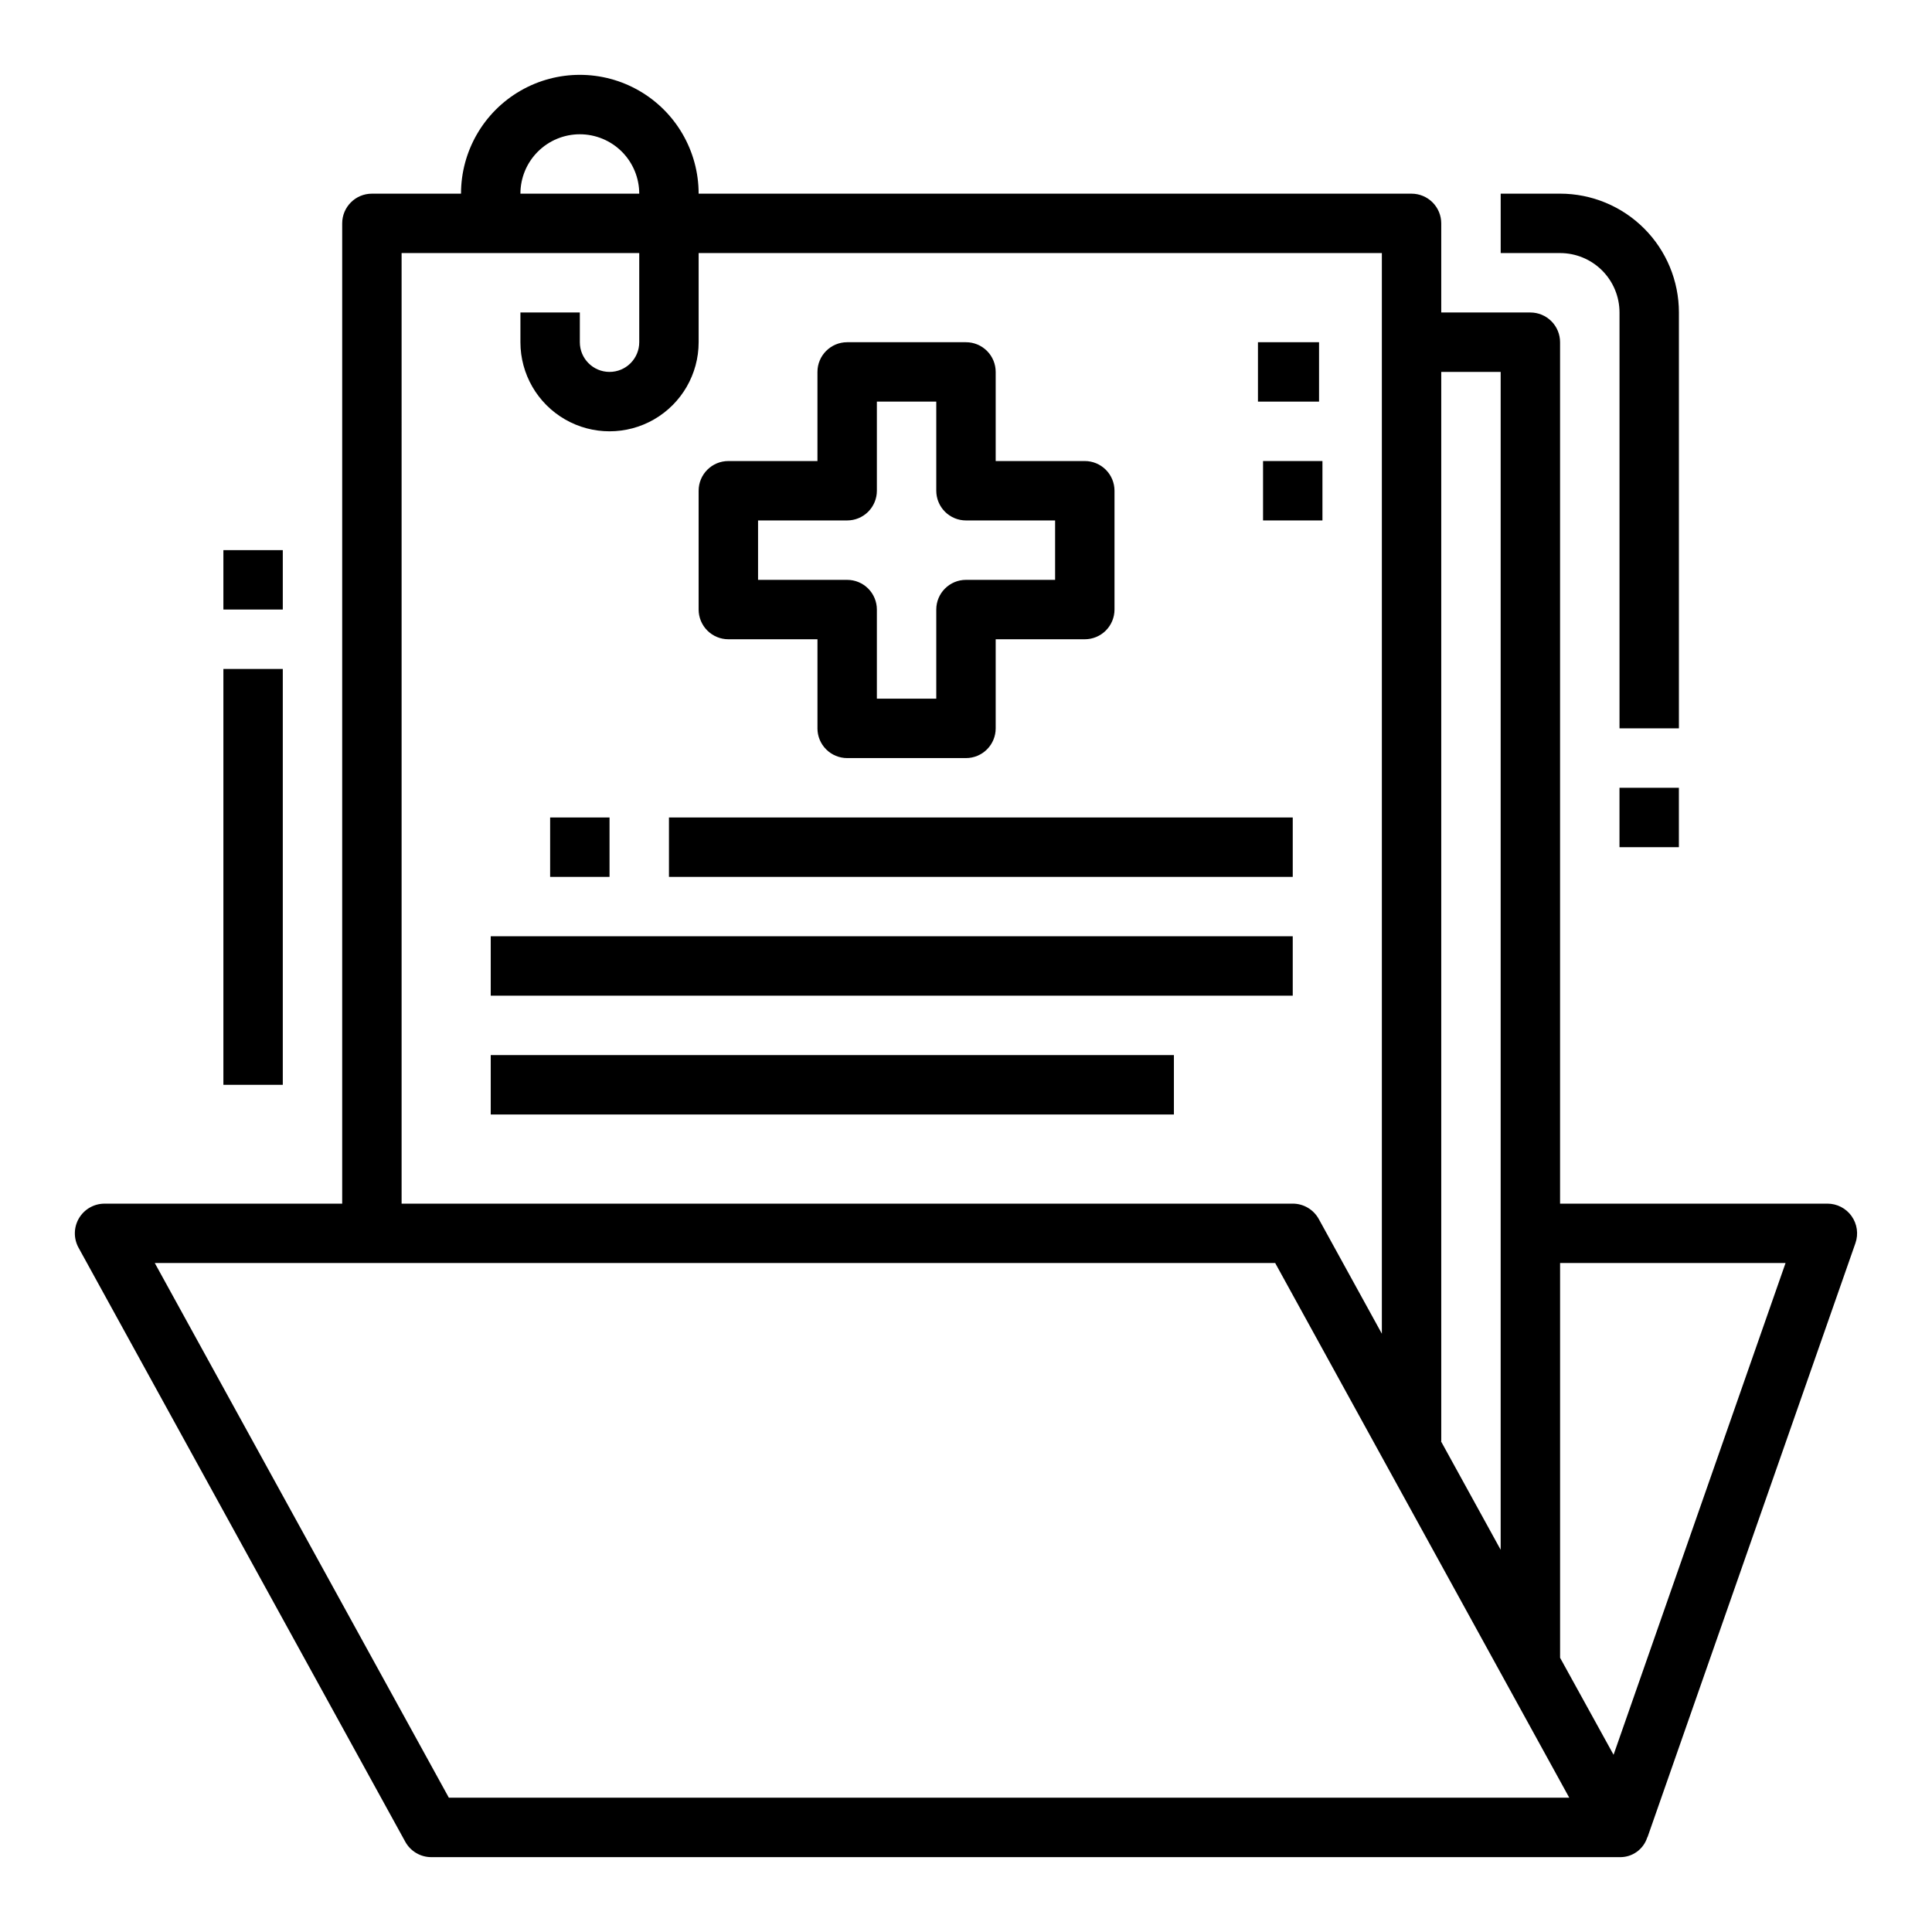
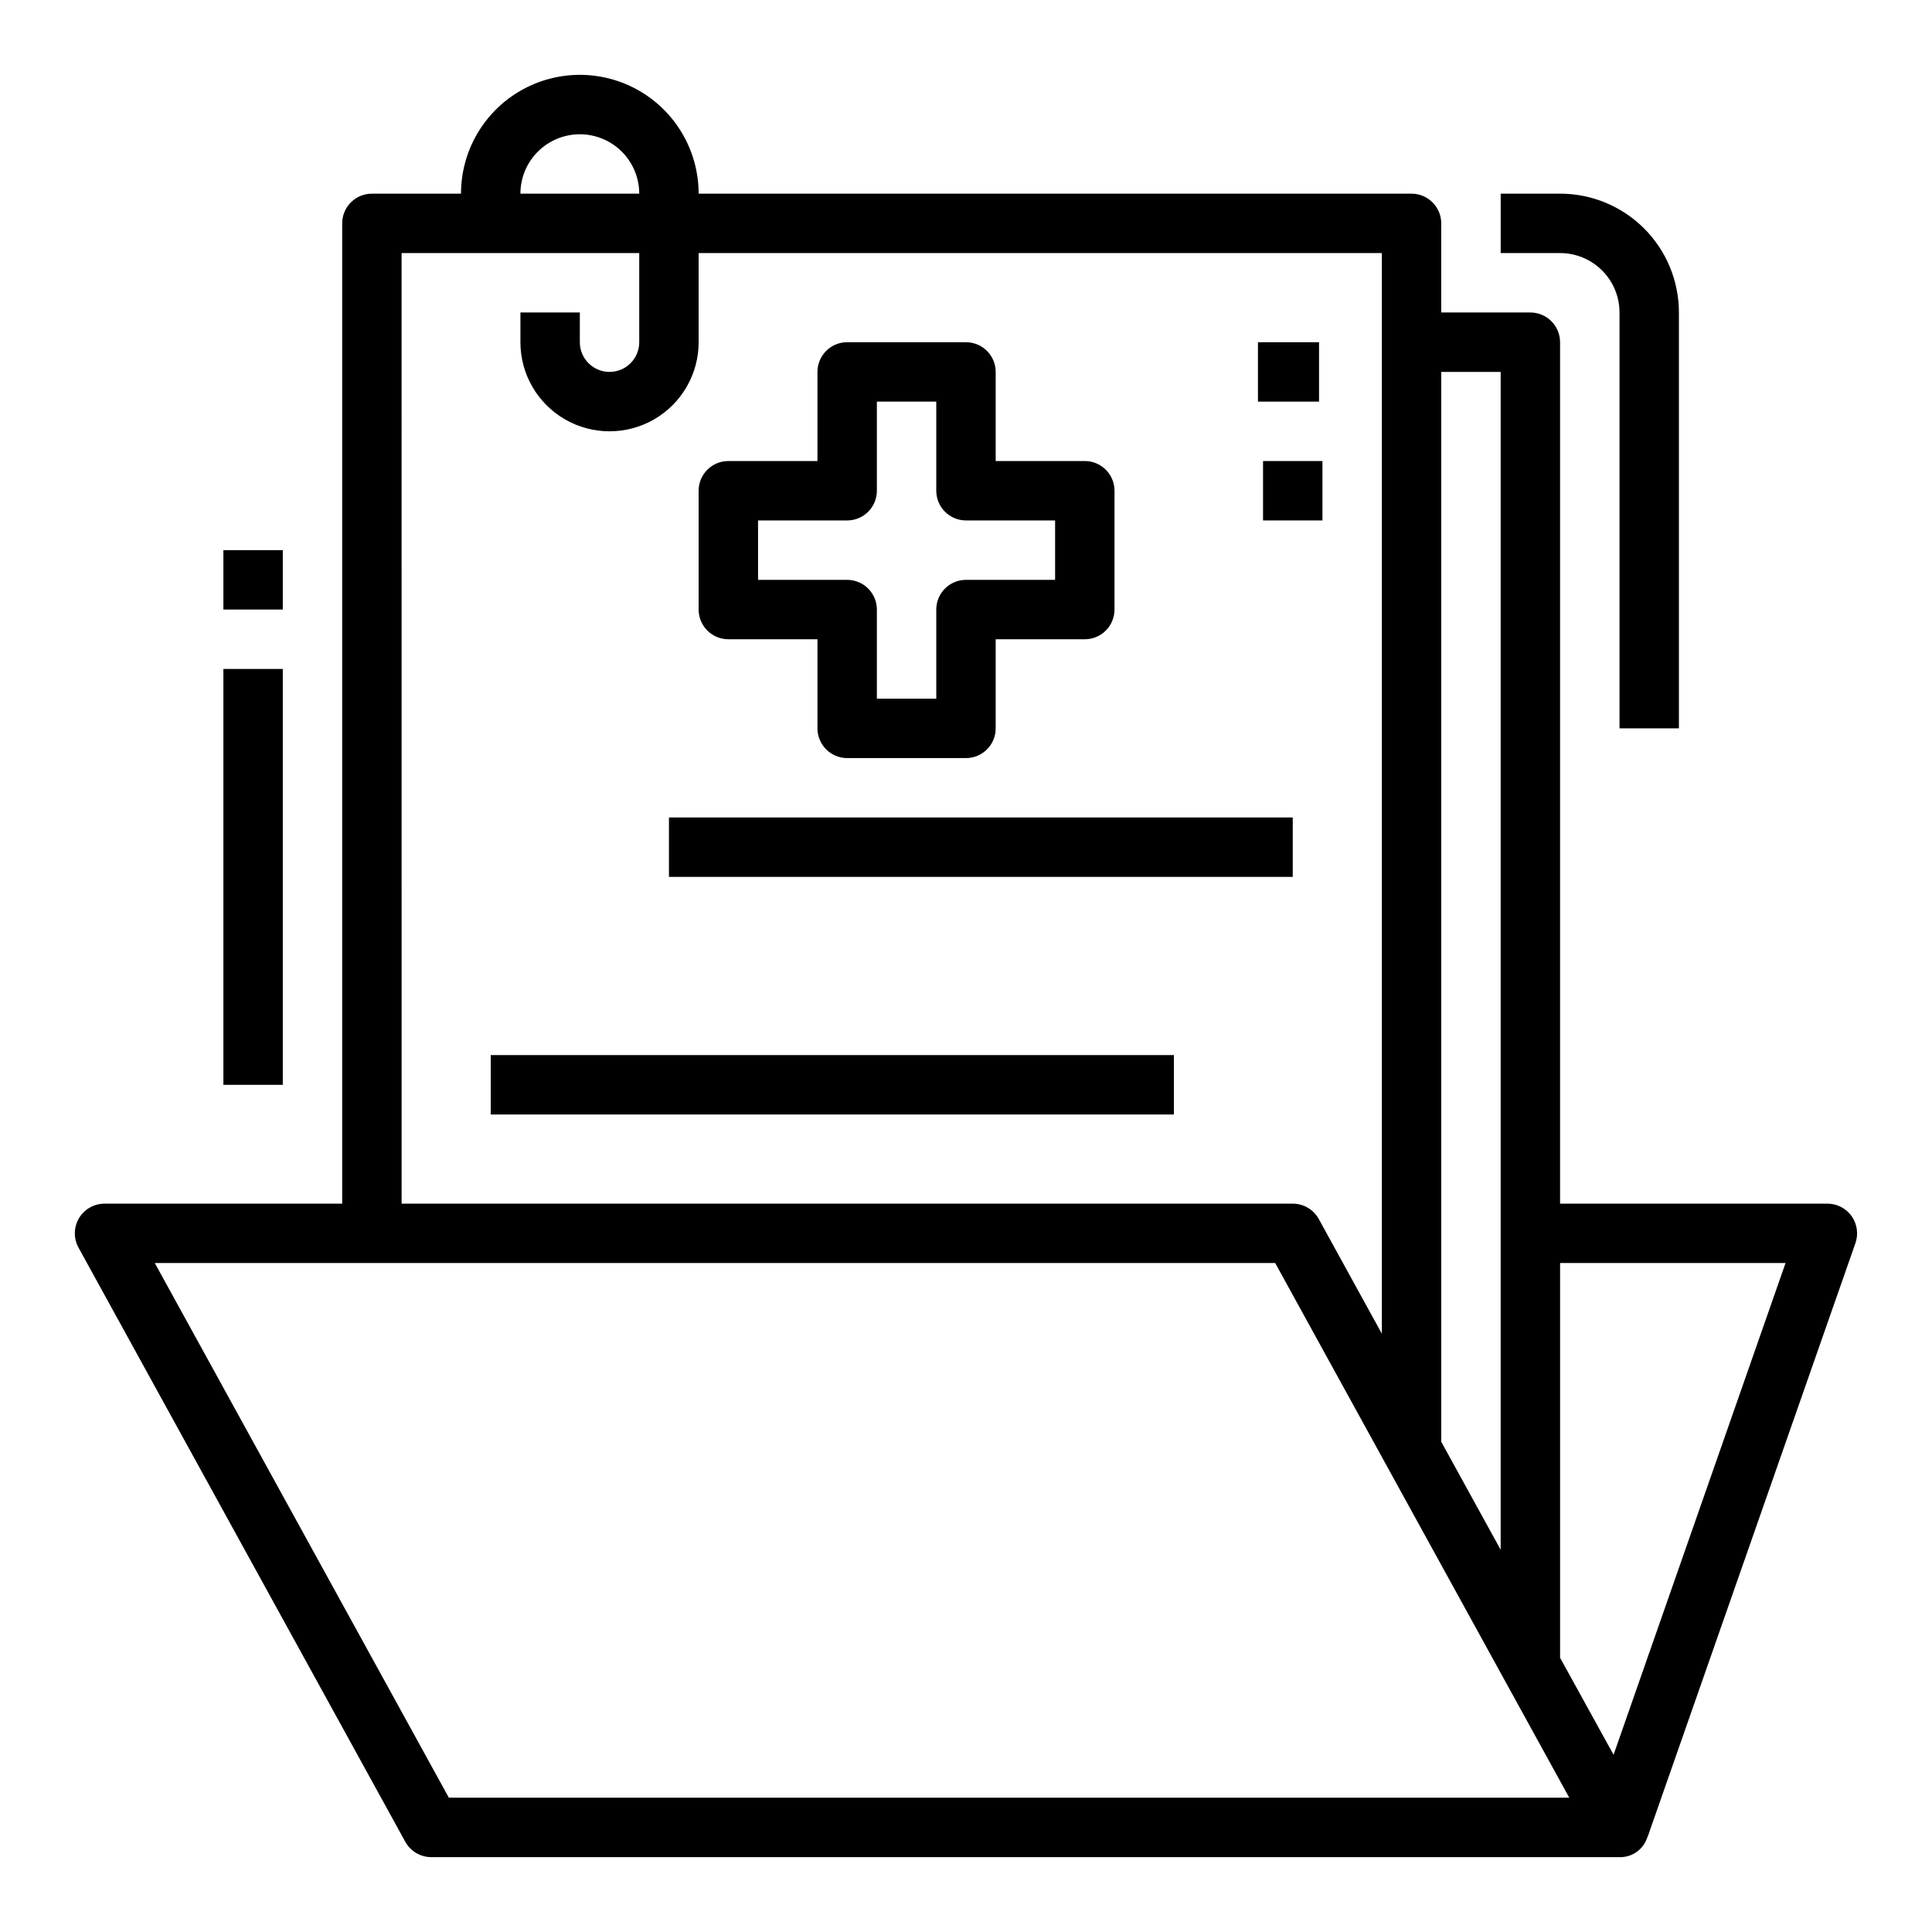
<svg xmlns="http://www.w3.org/2000/svg" fill="#000000" width="800px" height="800px" version="1.1" viewBox="144 144 512 512">
  <g>
    <path d="m634.7 466.29c-1.477-2.078-3.867-3.312-6.414-3.312h-70.852v-228.29c0-2.09-0.828-4.09-2.305-5.566-1.477-1.477-3.477-2.309-5.566-2.309h-23.617v-23.613c0-2.09-0.828-4.09-2.305-5.566-1.477-1.477-3.477-2.309-5.566-2.309h-188.93c0-11.246-6-21.645-15.742-27.27s-21.746-5.625-31.488 0c-9.742 5.625-15.742 16.023-15.742 27.27h-23.617c-4.348 0-7.871 3.527-7.871 7.875v259.78h-62.977c-2.785 0-5.359 1.469-6.777 3.863-1.414 2.398-1.461 5.363-0.121 7.801l86.594 157.44c1.383 2.516 4.027 4.078 6.894 4.078h314.88c3.371 0.094 6.391-2.07 7.383-5.289h0.047l55.105-157.44c0.836-2.406 0.457-5.066-1.016-7.141zm-93.008-223.73v312.15l-15.816-28.758h0.07v-283.39zm-244.03-62.977c4.172 0 8.18 1.66 11.133 4.609 2.949 2.953 4.609 6.957 4.609 11.133h-31.488c0-4.176 1.66-8.18 4.613-11.133 2.949-2.949 6.957-4.609 11.133-4.609zm-47.234 31.488h62.977v23.617c0 4.348-3.523 7.871-7.871 7.871s-7.871-3.523-7.871-7.871v-7.875h-15.746v7.875c0 8.438 4.5 16.23 11.809 20.449 7.305 4.219 16.309 4.219 23.617 0 7.305-4.219 11.805-12.012 11.805-20.449v-23.617h181.06v286.38l-16.719-30.402c-1.387-2.512-4.027-4.074-6.898-4.074h-236.16zm12.523 409.34-77.934-141.7h296.92l77.934 141.7zm308.66-11.375-14.172-25.711v-104.61h59.75z" />
    <path d="m588.93 226.81c0-8.352-3.316-16.359-9.223-22.266-5.902-5.902-13.914-9.223-22.266-9.223h-15.742v15.746h15.742c4.176 0 8.18 1.66 11.133 4.609 2.953 2.953 4.613 6.957 4.613 11.133v110.21h15.742z" />
-     <path d="m573.18 352.77h15.742v15.742h-15.742z" />
    <path d="m203.2 321.28h15.742v110.21h-15.742z" />
-     <path d="m203.2 289.79h15.742v15.742h-15.742z" />
+     <path d="m203.2 289.79h15.742v15.742h-15.742" />
    <path d="m337.02 313.41h23.617v23.617h-0.004c0 2.086 0.832 4.09 2.309 5.566 1.477 1.477 3.477 2.305 5.566 2.305h31.488c2.086 0 4.09-0.828 5.566-2.305 1.477-1.477 2.305-3.481 2.305-5.566v-23.617h23.617c2.086 0 4.09-0.828 5.566-2.305 1.473-1.477 2.305-3.481 2.305-5.566v-31.488c0-2.09-0.832-4.09-2.305-5.566-1.477-1.477-3.481-2.305-5.566-2.305h-23.617v-23.617c0-2.09-0.828-4.09-2.305-5.566-1.477-1.477-3.481-2.305-5.566-2.305h-31.488c-4.348 0-7.875 3.523-7.875 7.871v23.617h-23.613c-4.348 0-7.875 3.523-7.875 7.871v31.488c0 2.086 0.832 4.09 2.309 5.566 1.477 1.477 3.477 2.305 5.566 2.305zm7.871-31.488h23.617c2.086 0 4.09-0.828 5.566-2.305 1.477-1.477 2.305-3.481 2.305-5.566v-23.617h15.742v23.617c0 2.086 0.832 4.09 2.309 5.566 1.477 1.477 3.477 2.305 5.566 2.305h23.617v15.742l-23.617 0.004c-4.348 0-7.875 3.523-7.875 7.871v23.617l-15.742-0.004v-23.613c0-2.09-0.828-4.09-2.305-5.566s-3.481-2.305-5.566-2.305h-23.617z" />
-     <path d="m289.79 360.64h15.742v15.742h-15.742z" />
    <path d="m321.28 360.64h165.31v15.742h-165.31z" />
-     <path d="m274.05 392.12h212.54v15.742h-212.54z" />
    <path d="m274.05 423.61h181.05v15.742h-181.05z" />
    <path d="m477.37 234.69h16.191v15.742h-16.191z" />
    <path d="m478.72 266.18h15.742v15.742h-15.742z" />
  </g>
</svg>